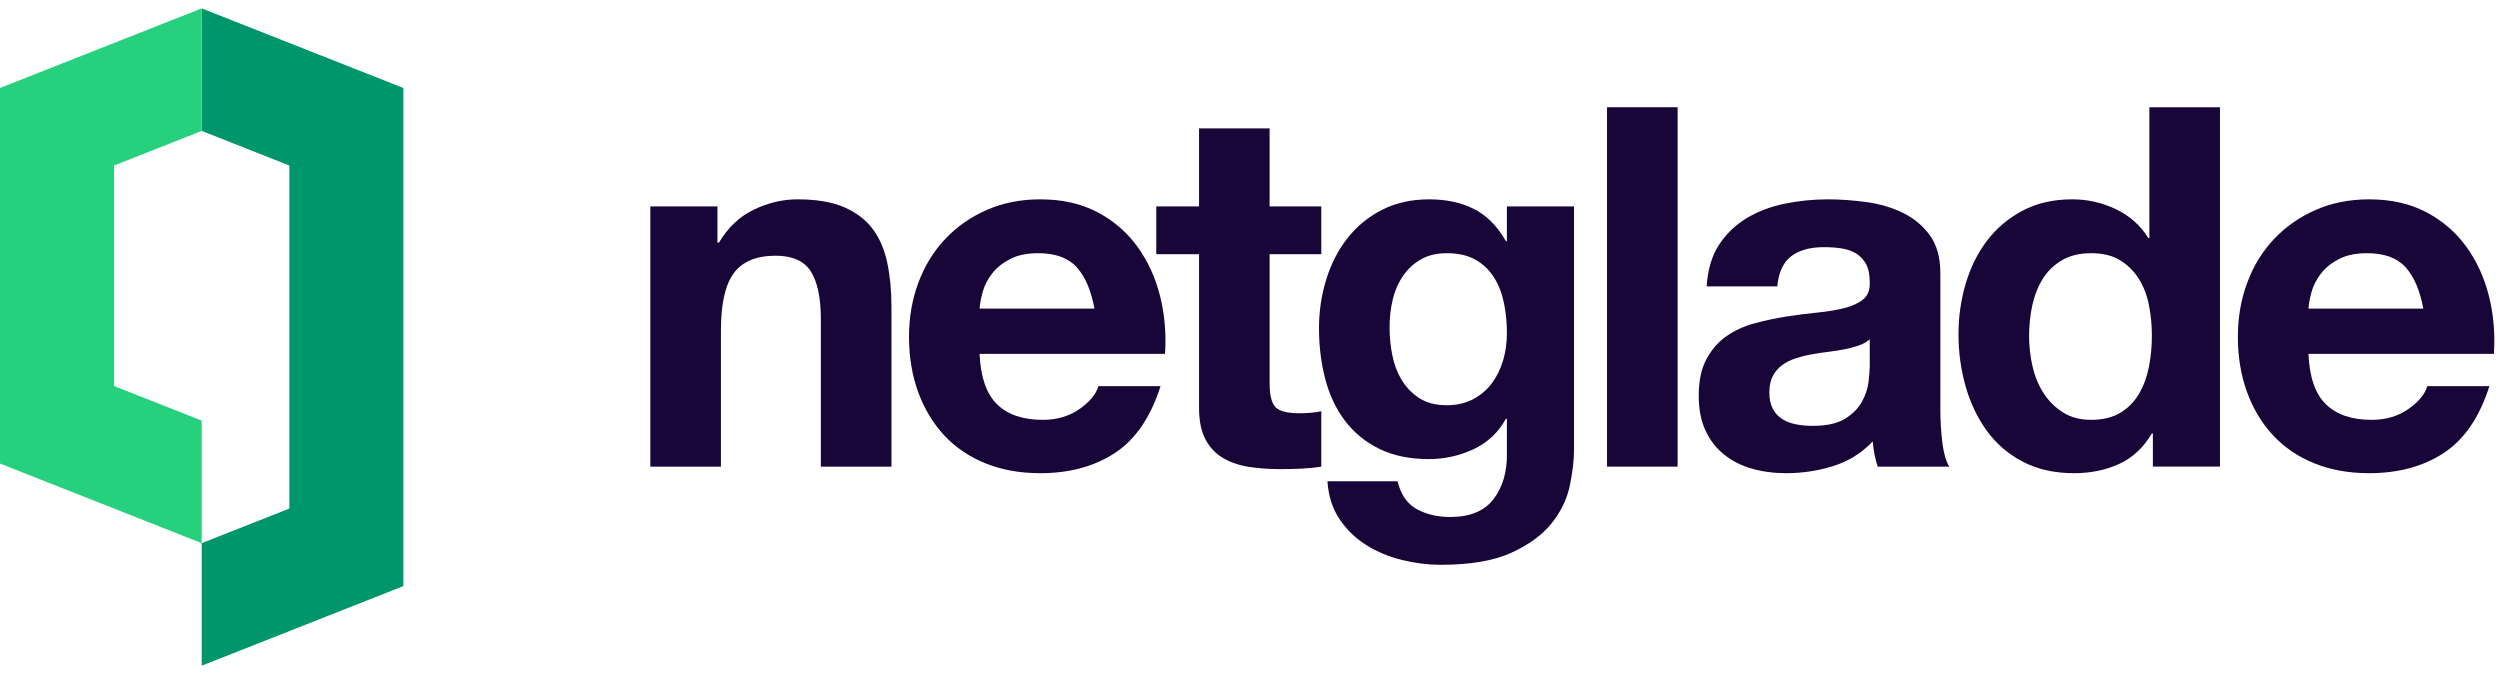
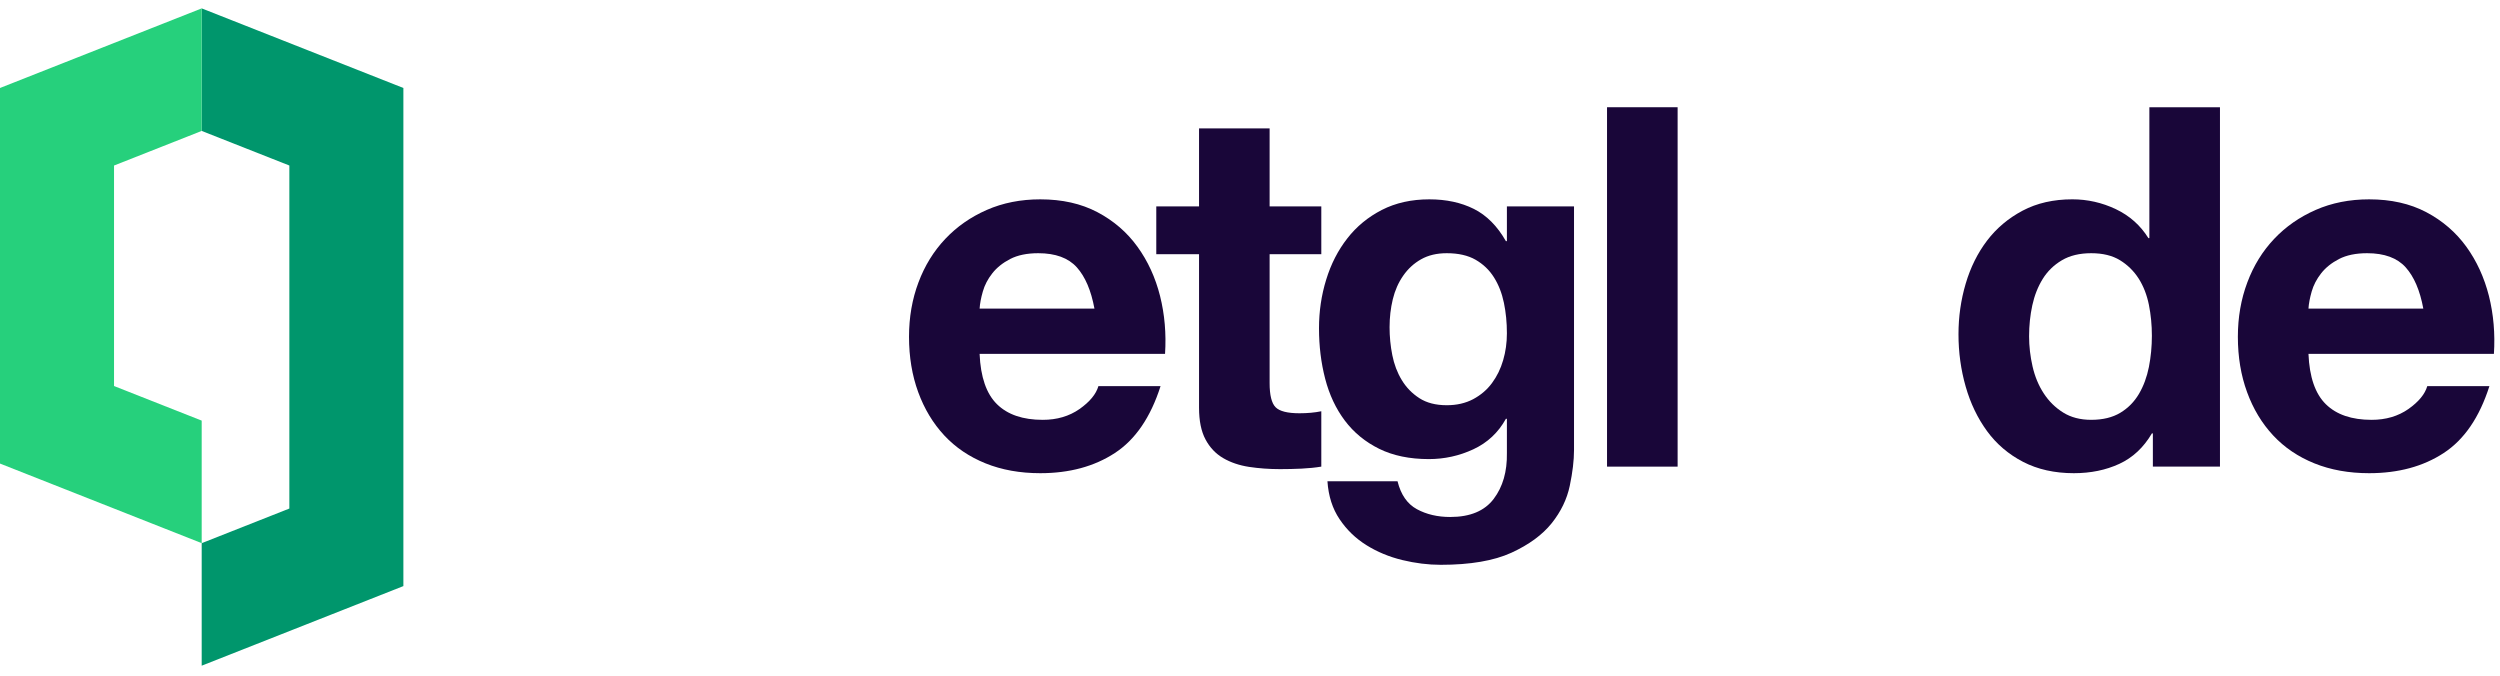
<svg xmlns="http://www.w3.org/2000/svg" width="170" height="46" viewBox="0 0 170 46" fill="none">
  <g clip-path="url(#clip0_5003_34950)">
-     <path d="M48.787 14.035V16.499H48.888C49.497 15.472 50.286 14.725 51.255 14.259C52.224 13.79 53.217 13.555 54.23 13.555C55.514 13.555 56.567 13.731 57.392 14.086C58.213 14.44 58.862 14.932 59.335 15.558C59.808 16.187 60.139 16.951 60.332 17.852C60.523 18.754 60.619 19.752 60.619 20.847V31.732H55.819V21.738C55.819 20.277 55.594 19.187 55.143 18.467C54.691 17.75 53.891 17.389 52.742 17.389C51.434 17.389 50.488 17.783 49.903 18.57C49.317 19.357 49.024 20.654 49.024 22.455V31.732H44.223V14.035H48.787Z" fill="#190639" />
    <path d="M67.796 27.487C68.517 28.196 69.554 28.549 70.906 28.549C71.875 28.549 72.708 28.303 73.407 27.814C74.105 27.322 74.534 26.803 74.692 26.256H78.918C78.241 28.377 77.205 29.895 75.808 30.806C74.409 31.72 72.72 32.177 70.738 32.177C69.362 32.177 68.122 31.954 67.018 31.509C65.915 31.064 64.978 30.432 64.212 29.61C63.447 28.788 62.855 27.806 62.438 26.666C62.021 25.526 61.813 24.269 61.813 22.901C61.813 21.578 62.026 20.345 62.455 19.205C62.883 18.063 63.492 17.077 64.28 16.244C65.069 15.41 66.008 14.755 67.102 14.275C68.195 13.796 69.407 13.555 70.737 13.555C72.224 13.555 73.52 13.846 74.624 14.428C75.728 15.011 76.636 15.793 77.345 16.775C78.055 17.754 78.567 18.873 78.884 20.128C79.198 21.384 79.311 22.696 79.223 24.064H66.613C66.679 25.639 67.075 26.78 67.796 27.487ZM73.223 18.178C72.647 17.538 71.773 17.218 70.601 17.218C69.835 17.218 69.199 17.35 68.692 17.612C68.184 17.875 67.779 18.199 67.475 18.588C67.17 18.976 66.956 19.387 66.833 19.82C66.708 20.254 66.635 20.642 66.614 20.983H74.422C74.195 19.753 73.796 18.816 73.223 18.178Z" fill="#190639" />
    <path d="M89.849 14.033V17.286H86.334V26.048C86.334 26.869 86.469 27.418 86.74 27.692C87.01 27.965 87.551 28.102 88.363 28.102C88.633 28.102 88.892 28.09 89.139 28.068C89.388 28.046 89.624 28.011 89.849 27.965V31.73C89.444 31.797 88.993 31.844 88.498 31.867C88.002 31.89 87.518 31.901 87.044 31.901C86.3 31.901 85.596 31.848 84.932 31.748C84.267 31.645 83.68 31.446 83.173 31.149C82.667 30.852 82.266 30.43 81.974 29.881C81.681 29.334 81.535 28.617 81.535 27.725V17.286H78.627V14.033H81.535V8.729H86.334V14.033H89.849Z" fill="#190639" />
    <path d="M106.744 33.034C106.553 33.946 106.141 34.795 105.511 35.584C104.88 36.371 103.968 37.039 102.774 37.587C101.578 38.132 99.978 38.407 97.972 38.407C97.117 38.407 96.243 38.299 95.353 38.083C94.463 37.865 93.65 37.529 92.919 37.072C92.186 36.616 91.577 36.028 91.094 35.309C90.608 34.591 90.333 33.728 90.266 32.726H95.032C95.258 33.637 95.696 34.271 96.35 34.625C97.004 34.979 97.758 35.155 98.615 35.155C99.968 35.155 100.953 34.745 101.573 33.923C102.193 33.102 102.491 32.063 102.469 30.806V28.479H102.401C101.884 29.416 101.144 30.107 100.188 30.551C99.229 30.997 98.221 31.218 97.161 31.218C95.855 31.218 94.728 30.984 93.781 30.517C92.834 30.05 92.057 29.409 91.448 28.6C90.839 27.79 90.395 26.844 90.113 25.759C89.831 24.675 89.692 23.529 89.692 22.32C89.692 21.177 89.853 20.077 90.181 19.015C90.507 17.953 90.985 17.019 91.618 16.21C92.248 15.398 93.033 14.755 93.967 14.275C94.902 13.796 95.979 13.555 97.195 13.555C98.344 13.555 99.354 13.773 100.221 14.206C101.088 14.639 101.815 15.369 102.401 16.397H102.469V14.034H107.033V30.602C107.033 31.312 106.936 32.12 106.744 33.034ZM100.171 27.146C100.688 26.87 101.116 26.508 101.454 26.05C101.793 25.593 102.046 25.075 102.215 24.492C102.386 23.91 102.469 23.3 102.469 22.662C102.469 21.932 102.401 21.241 102.266 20.591C102.131 19.94 101.906 19.364 101.59 18.861C101.275 18.359 100.857 17.962 100.339 17.663C99.821 17.366 99.167 17.218 98.378 17.218C97.701 17.218 97.122 17.356 96.637 17.63C96.152 17.903 95.746 18.274 95.421 18.742C95.094 19.21 94.856 19.746 94.71 20.351C94.564 20.956 94.491 21.588 94.491 22.25C94.491 22.89 94.551 23.522 94.677 24.15C94.801 24.776 95.014 25.342 95.32 25.843C95.623 26.346 96.024 26.757 96.518 27.076C97.014 27.396 97.635 27.555 98.378 27.555C99.054 27.556 99.652 27.419 100.171 27.146Z" fill="#190639" />
    <path d="M114.078 7.292V31.731H109.278V7.292H114.078Z" fill="#190639" />
-     <path d="M116.054 19.477C116.123 18.337 116.404 17.389 116.9 16.636C117.397 15.884 118.027 15.279 118.793 14.822C119.558 14.366 120.422 14.04 121.379 13.846C122.337 13.654 123.3 13.555 124.269 13.555C125.148 13.555 126.039 13.62 126.94 13.745C127.841 13.87 128.665 14.116 129.408 14.479C130.152 14.845 130.76 15.352 131.234 16.003C131.706 16.654 131.944 17.515 131.944 18.588V27.796C131.944 28.595 131.988 29.359 132.079 30.09C132.169 30.819 132.327 31.367 132.551 31.732H127.685C127.594 31.458 127.52 31.179 127.464 30.893C127.408 30.608 127.368 30.318 127.347 30.02C126.579 30.819 125.678 31.378 124.642 31.697C123.604 32.018 122.546 32.177 121.464 32.177C120.63 32.177 119.852 32.075 119.132 31.868C118.409 31.665 117.78 31.344 117.238 30.909C116.698 30.477 116.275 29.931 115.97 29.268C115.665 28.606 115.514 27.818 115.514 26.905C115.514 25.902 115.688 25.074 116.038 24.423C116.387 23.773 116.839 23.254 117.389 22.867C117.942 22.479 118.573 22.187 119.282 21.993C119.994 21.799 120.708 21.646 121.43 21.53C122.15 21.417 122.861 21.326 123.559 21.257C124.259 21.189 124.878 21.087 125.417 20.949C125.959 20.813 126.388 20.612 126.703 20.351C127.02 20.088 127.164 19.706 127.143 19.204C127.143 18.678 127.059 18.263 126.889 17.953C126.721 17.647 126.495 17.407 126.213 17.236C125.931 17.065 125.605 16.951 125.233 16.893C124.861 16.835 124.46 16.807 124.033 16.807C123.087 16.807 122.342 17.012 121.803 17.423C121.261 17.834 120.945 18.518 120.854 19.477L116.054 19.477ZM127.143 23.072C126.94 23.254 126.686 23.396 126.381 23.499C126.079 23.603 125.751 23.689 125.401 23.757C125.052 23.824 124.686 23.882 124.304 23.927C123.919 23.974 123.536 24.029 123.154 24.099C122.793 24.168 122.438 24.259 122.089 24.372C121.74 24.488 121.435 24.64 121.177 24.835C120.917 25.03 120.708 25.274 120.551 25.571C120.393 25.868 120.315 26.244 120.315 26.701C120.315 27.134 120.393 27.5 120.551 27.796C120.708 28.092 120.922 28.325 121.194 28.497C121.464 28.669 121.779 28.788 122.139 28.856C122.5 28.924 122.872 28.959 123.255 28.959C124.201 28.959 124.934 28.799 125.453 28.479C125.971 28.161 126.353 27.779 126.602 27.331C126.849 26.888 127.003 26.438 127.059 25.982C127.114 25.526 127.143 25.161 127.143 24.885V23.072Z" fill="#190639" />
    <path d="M146.328 29.473C145.764 30.431 145.026 31.122 144.113 31.543C143.2 31.965 142.168 32.177 141.02 32.177C139.713 32.177 138.563 31.919 137.571 31.407C136.58 30.893 135.763 30.196 135.121 29.318C134.479 28.439 133.993 27.431 133.667 26.289C133.34 25.147 133.177 23.96 133.177 22.73C133.177 21.544 133.34 20.396 133.667 19.289C133.994 18.182 134.479 17.206 135.121 16.361C135.763 15.518 136.569 14.838 137.538 14.325C138.506 13.813 139.634 13.554 140.918 13.554C141.954 13.554 142.94 13.779 143.877 14.223C144.812 14.668 145.549 15.323 146.09 16.191H146.157V7.292H150.958V31.731H146.395V29.473L146.328 29.473ZM146.125 20.728C145.989 20.055 145.757 19.459 145.431 18.945C145.104 18.433 144.681 18.017 144.164 17.698C143.645 17.378 142.991 17.218 142.203 17.218C141.414 17.218 140.749 17.378 140.208 17.698C139.668 18.017 139.233 18.44 138.907 18.963C138.581 19.489 138.344 20.088 138.197 20.761C138.051 21.435 137.978 22.135 137.978 22.866C137.978 23.55 138.057 24.235 138.214 24.919C138.371 25.604 138.624 26.214 138.975 26.751C139.324 27.287 139.764 27.721 140.294 28.051C140.823 28.383 141.46 28.548 142.204 28.548C142.991 28.548 143.651 28.388 144.181 28.069C144.711 27.75 145.131 27.322 145.448 26.786C145.764 26.248 145.989 25.639 146.126 24.953C146.259 24.268 146.328 23.562 146.328 22.831C146.328 22.101 146.259 21.401 146.125 20.728Z" fill="#190639" />
    <path d="M158.158 27.487C158.88 28.196 159.916 28.549 161.268 28.549C162.237 28.549 163.072 28.303 163.771 27.814C164.468 27.322 164.897 26.803 165.055 26.256H169.28C168.605 28.377 167.567 29.895 166.171 30.806C164.773 31.72 163.083 32.177 161.1 32.177C159.725 32.177 158.485 31.954 157.381 31.509C156.277 31.064 155.342 30.432 154.576 29.61C153.809 28.788 153.217 27.806 152.801 26.666C152.383 25.526 152.175 24.269 152.175 22.901C152.175 21.578 152.389 20.345 152.818 19.205C153.245 18.063 153.854 17.077 154.643 16.244C155.432 15.41 156.372 14.755 157.467 14.275C158.559 13.796 159.77 13.555 161.1 13.555C162.587 13.555 163.883 13.846 164.987 14.428C166.091 15.011 166.998 15.793 167.71 16.775C168.418 17.754 168.93 18.873 169.248 20.128C169.561 21.384 169.675 22.696 169.586 24.064H156.976C157.042 25.639 157.436 26.78 158.158 27.487ZM163.585 18.178C163.01 17.538 162.136 17.218 160.964 17.218C160.199 17.218 159.562 17.35 159.054 17.612C158.546 17.875 158.141 18.199 157.837 18.588C157.533 18.976 157.319 19.387 157.195 19.82C157.071 20.254 156.998 20.642 156.976 20.983H164.785C164.558 19.753 164.158 18.816 163.585 18.178Z" fill="#190639" />
    <path d="M27.43 5.983L13.715 0.57V8.903L19.676 11.255V11.256V34.581L13.715 36.935V45.267L27.43 39.854V5.983Z" fill="#00966C" />
    <path d="M0 31.522L13.715 36.934V28.602L7.754 26.25V26.249V11.256L13.715 8.903V0.57L0 5.983V31.522Z" fill="#26D07C" />
  </g>
  <defs>
    <clipPath id="clip0_5003_34950">
      <rect width="169.615" height="45" fill="white" transform="translate(0 0.57)" />
    </clipPath>
  </defs>
</svg>